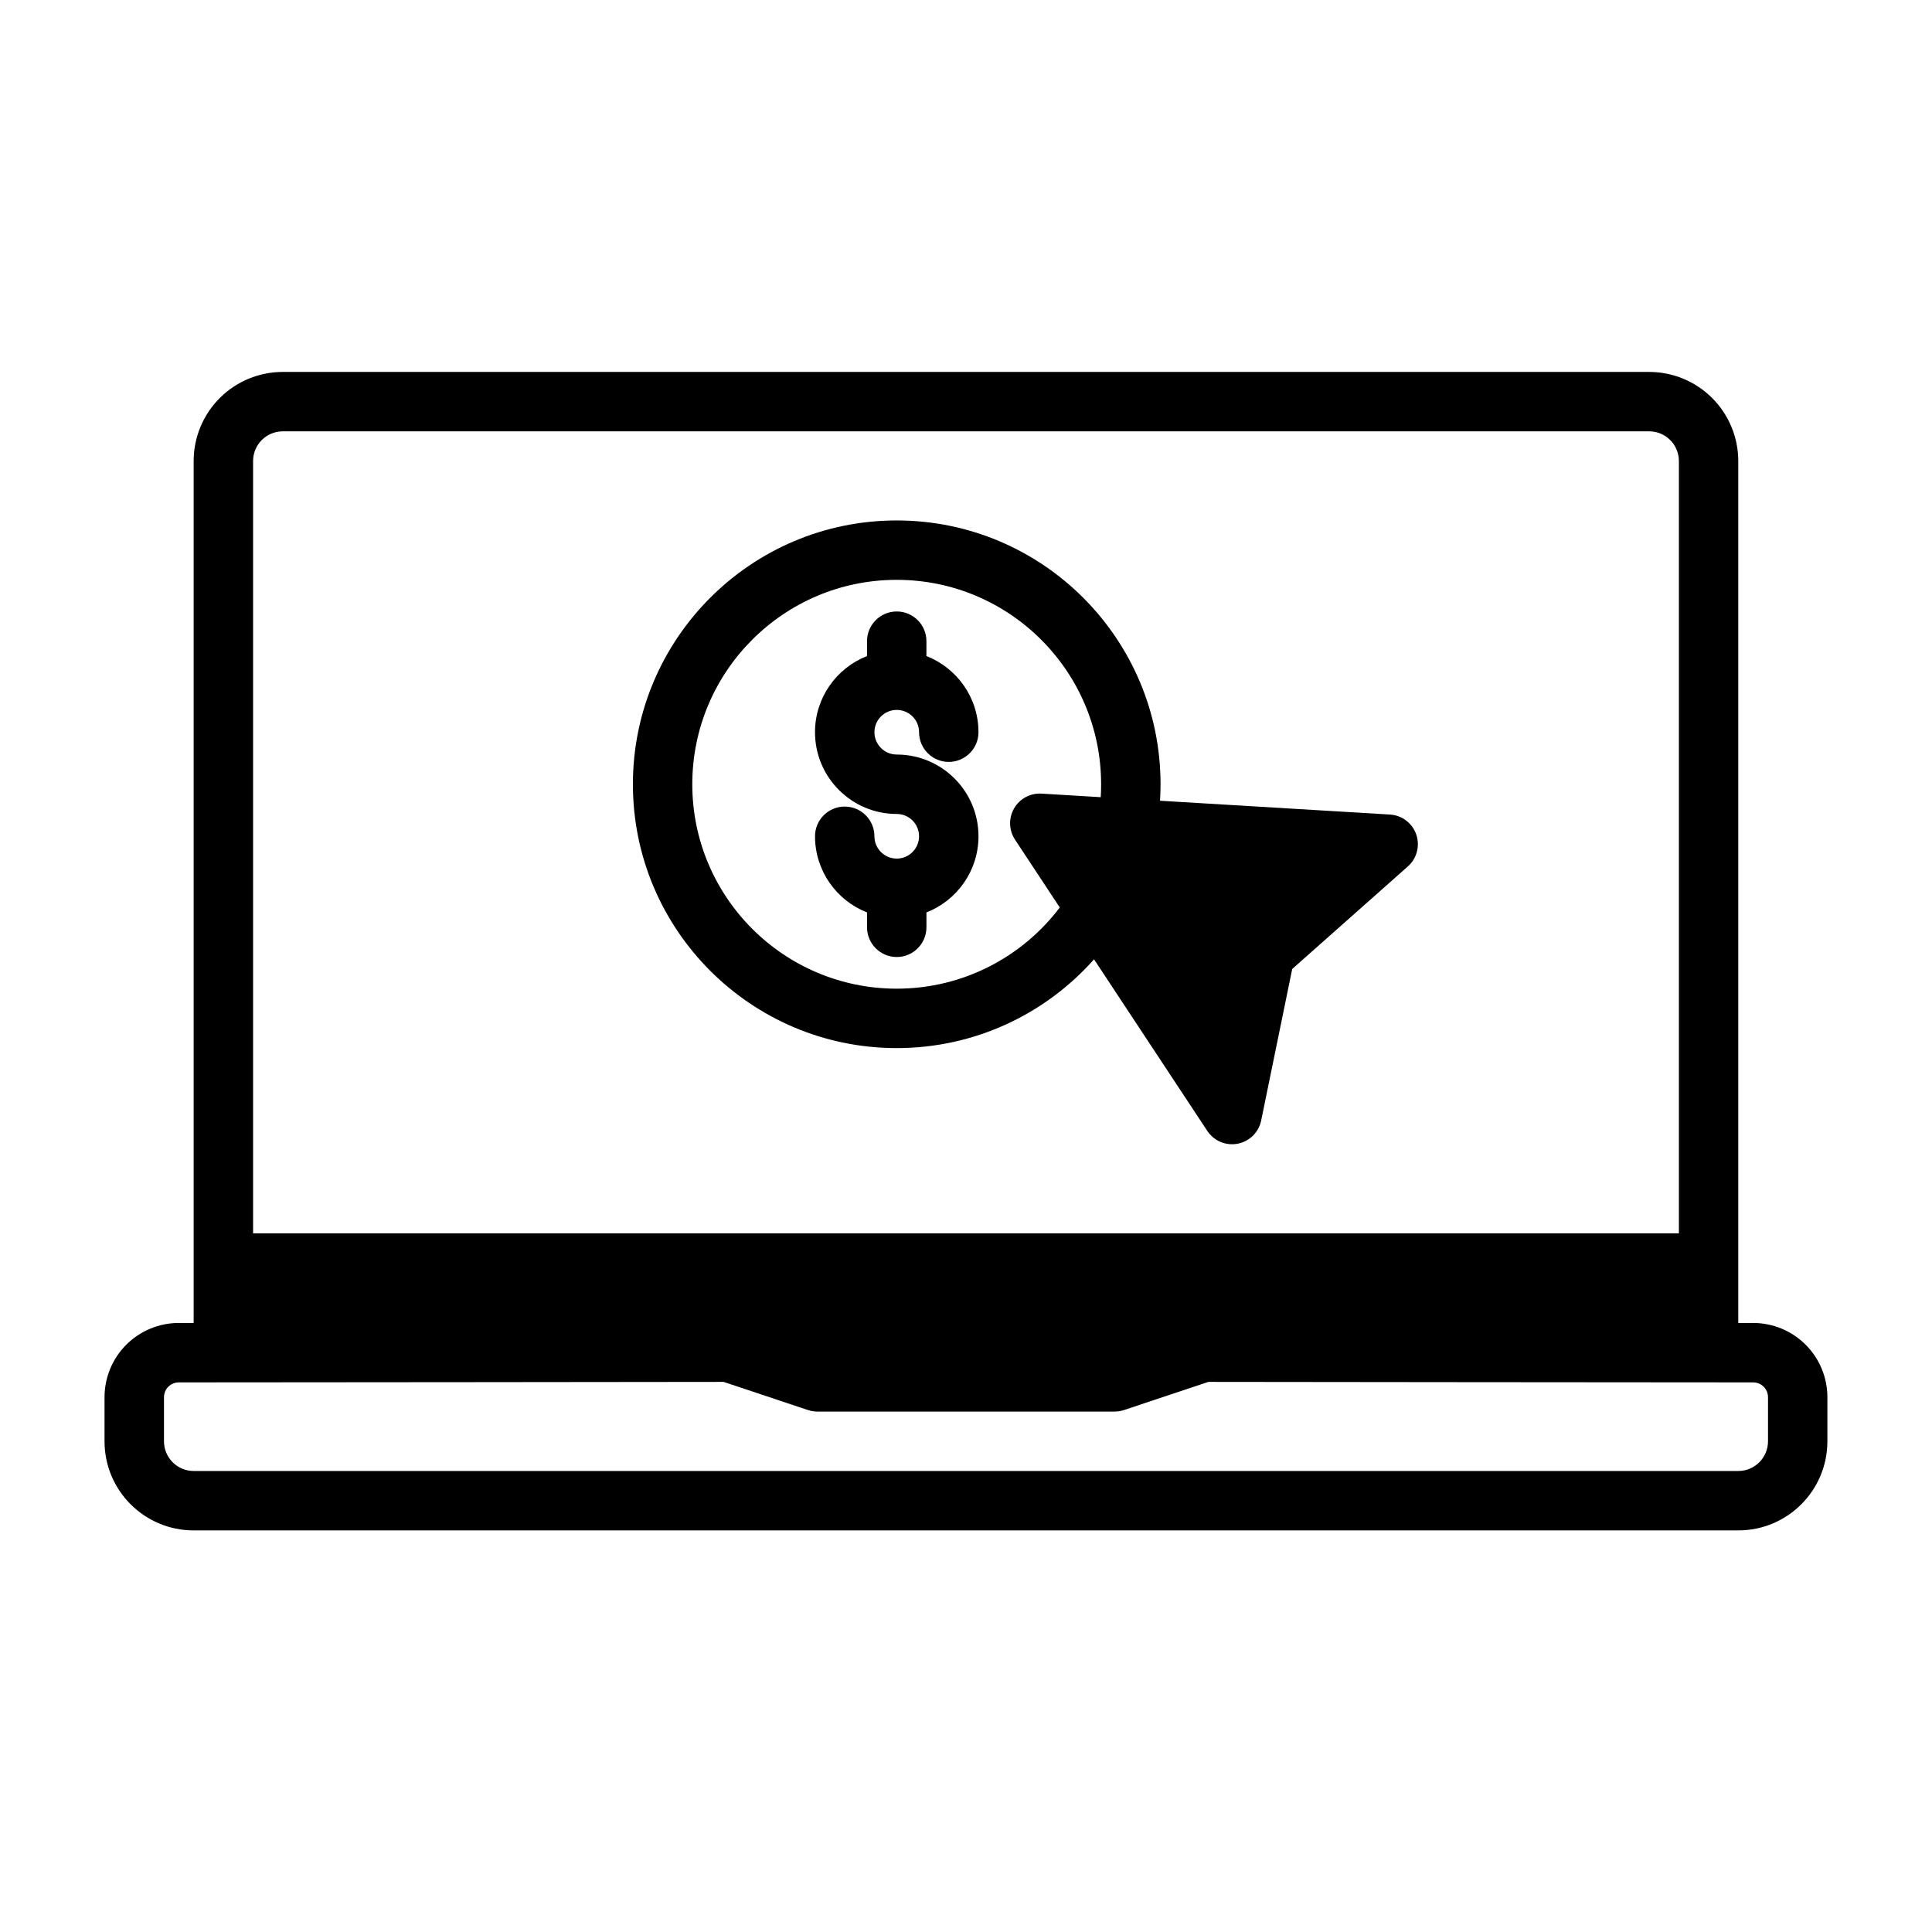
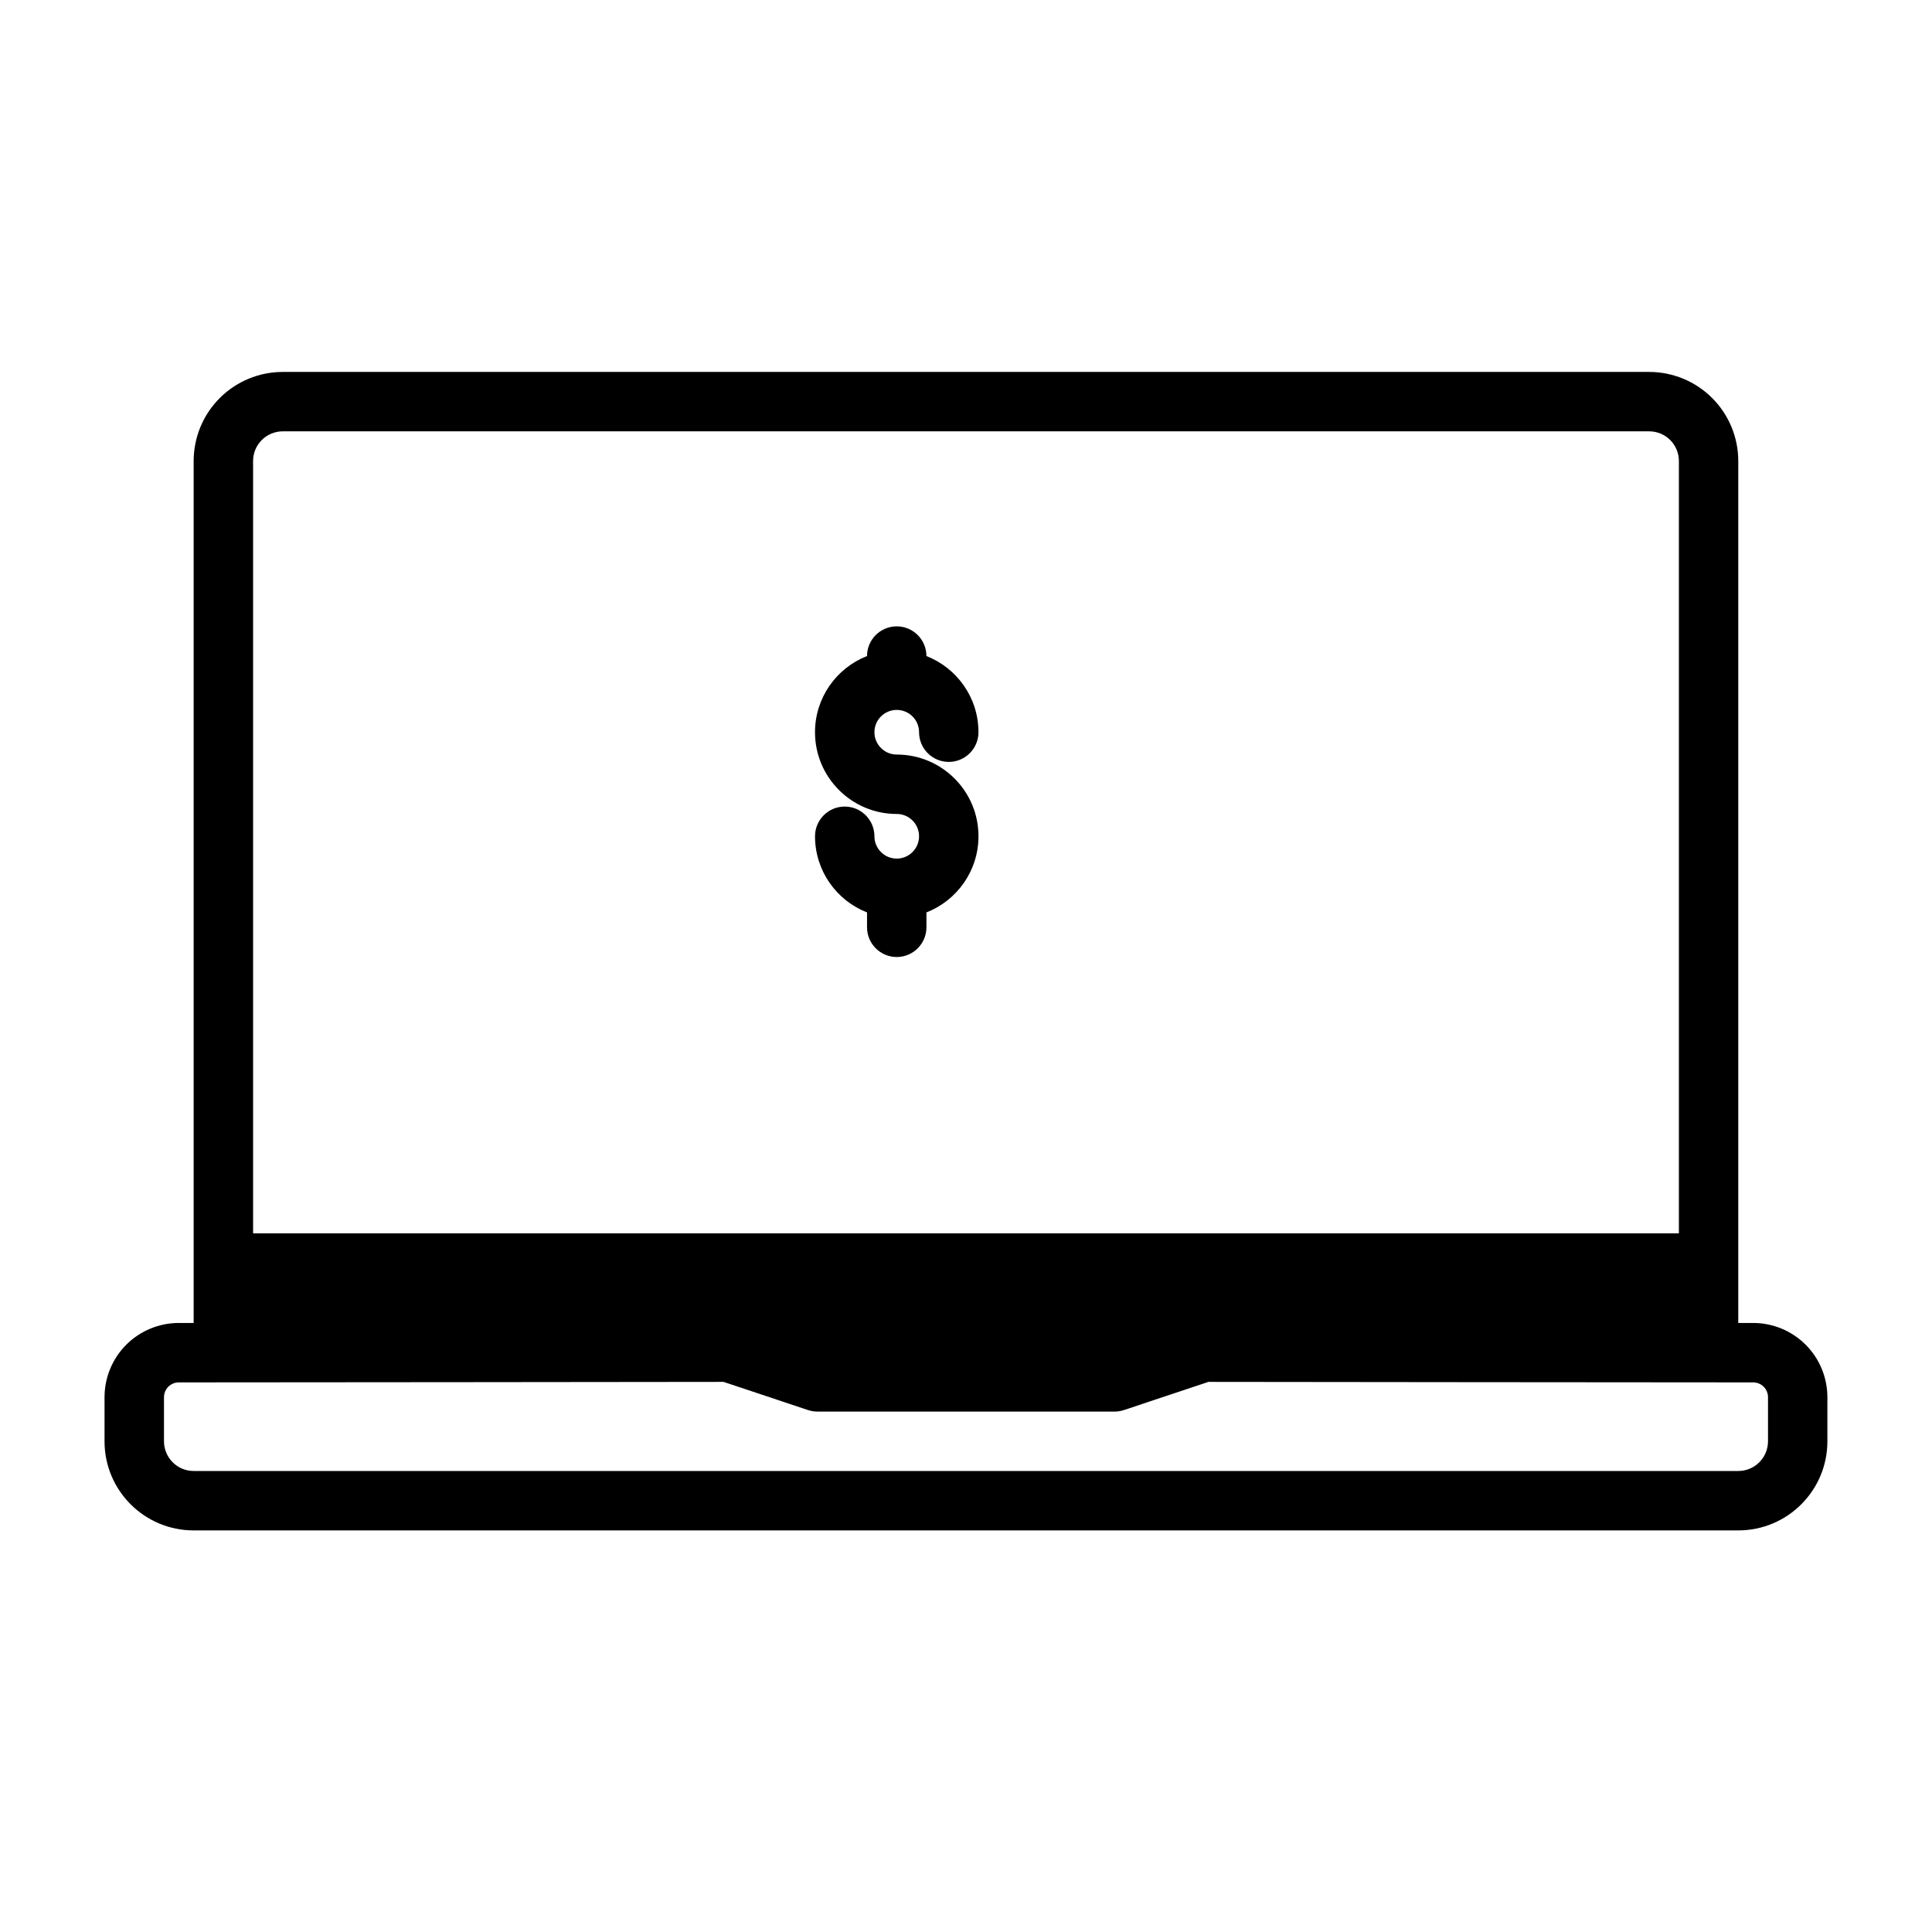
<svg xmlns="http://www.w3.org/2000/svg" fill="#000000" width="800px" height="800px" version="1.1" viewBox="144 144 512 512">
  <g fill-rule="evenodd">
    <path d="m195.32 494.6h-3.938c-5.219 0-10.227 2.07-13.918 5.762s-5.762 8.699-5.762 13.918v11.676c0 13.043 10.57 23.617 23.617 23.617h409.34c13.043 0 23.617-10.57 23.617-23.617v-11.676c0-5.219-2.07-10.227-5.762-13.918-3.691-3.691-8.699-5.762-13.918-5.762h-3.938v-228.42c0-6.266-2.488-12.273-6.918-16.695-4.426-4.434-10.43-6.918-16.695-6.918h-362.11c-6.266 0-12.273 2.488-16.695 6.918-4.434 4.426-6.918 10.43-6.918 16.695v228.42zm417.22 19.68v11.676c0 4.344-3.527 7.871-7.871 7.871h-409.34c-4.344 0-7.871-3.527-7.871-7.871v-11.676c0-1.047 0.418-2.047 1.148-2.785 0.738-0.73 1.738-1.148 2.785-1.148 24.766 0 131.44-0.117 144.36-0.133l22.402 7.469c0.805 0.27 1.645 0.402 2.488 0.402h78.719c0.844 0 1.684-0.133 2.488-0.402l22.402-7.469c12.863 0.016 118.71 0.133 144.36 0.133 1.047 0 2.047 0.418 2.785 1.148 0.73 0.738 1.148 1.738 1.148 2.785zm-23.617-43.43v-204.67c0-2.086-0.828-4.094-2.305-5.566-1.473-1.48-3.481-2.305-5.566-2.305h-362.11c-2.086 0-4.094 0.828-5.566 2.305-1.48 1.473-2.305 3.481-2.305 5.566v204.67z" />
-     <path d="m373.77 317.86c-8.062 3.156-13.785 11.004-13.785 20.184 0 11.957 9.707 21.664 21.656 21.664 3.266 0 5.918 2.644 5.918 5.91s-2.652 5.918-5.918 5.918c-3.258 0-5.91-2.652-5.91-5.918 0-4.344-3.527-7.871-7.871-7.871s-7.871 3.527-7.871 7.871c0 9.18 5.723 17.027 13.785 20.184v3.945c0 4.344 3.535 7.871 7.871 7.871 4.344 0 7.871-3.527 7.871-7.871v-3.945c8.07-3.156 13.793-11.004 13.793-20.184 0-11.957-9.707-21.656-21.664-21.656-3.258 0-5.91-2.652-5.91-5.918s2.652-5.91 5.91-5.91c3.266 0 5.918 2.644 5.918 5.91 0 4.344 3.527 7.871 7.871 7.871s7.871-3.527 7.871-7.871c0-9.18-5.723-17.027-13.793-20.184v-3.945c0-4.344-3.527-7.871-7.871-7.871-4.336 0-7.871 3.527-7.871 7.871z" />
-     <path d="m433.93 398.23 30.016 45.469c1.754 2.66 4.938 4 8.062 3.394 3.133-0.605 5.582-3.031 6.219-6.156l8.219-40.141 30.66-27.191c2.379-2.109 3.25-5.449 2.211-8.461-1.039-3.008-3.785-5.094-6.965-5.281l-60.93-3.66c0.086-1.441 0.133-2.898 0.133-4.359 0-38.59-31.332-69.918-69.918-69.918-38.582 0-69.91 31.332-69.91 69.918 0 38.582 31.332 69.91 69.91 69.91 20.797 0 39.484-9.094 52.293-23.523zm1.777-42.965c0.07-1.133 0.102-2.273 0.102-3.426 0-29.898-24.27-54.176-54.176-54.176-29.898 0-54.168 24.277-54.168 54.176 0 29.898 24.27 54.168 54.168 54.168 17.641 0 33.324-8.445 43.219-21.516l-11.863-17.98c-1.645-2.488-1.738-5.691-0.25-8.273 1.488-2.582 4.312-4.102 7.289-3.922l15.68 0.945z" />
+     <path d="m373.77 317.86c-8.062 3.156-13.785 11.004-13.785 20.184 0 11.957 9.707 21.664 21.656 21.664 3.266 0 5.918 2.644 5.918 5.91s-2.652 5.918-5.918 5.918c-3.258 0-5.91-2.652-5.91-5.918 0-4.344-3.527-7.871-7.871-7.871s-7.871 3.527-7.871 7.871c0 9.18 5.723 17.027 13.785 20.184v3.945c0 4.344 3.535 7.871 7.871 7.871 4.344 0 7.871-3.527 7.871-7.871v-3.945c8.07-3.156 13.793-11.004 13.793-20.184 0-11.957-9.707-21.656-21.664-21.656-3.258 0-5.91-2.652-5.91-5.918s2.652-5.91 5.91-5.91c3.266 0 5.918 2.644 5.918 5.91 0 4.344 3.527 7.871 7.871 7.871s7.871-3.527 7.871-7.871c0-9.18-5.723-17.027-13.793-20.184c0-4.344-3.527-7.871-7.871-7.871-4.336 0-7.871 3.527-7.871 7.871z" />
  </g>
</svg>